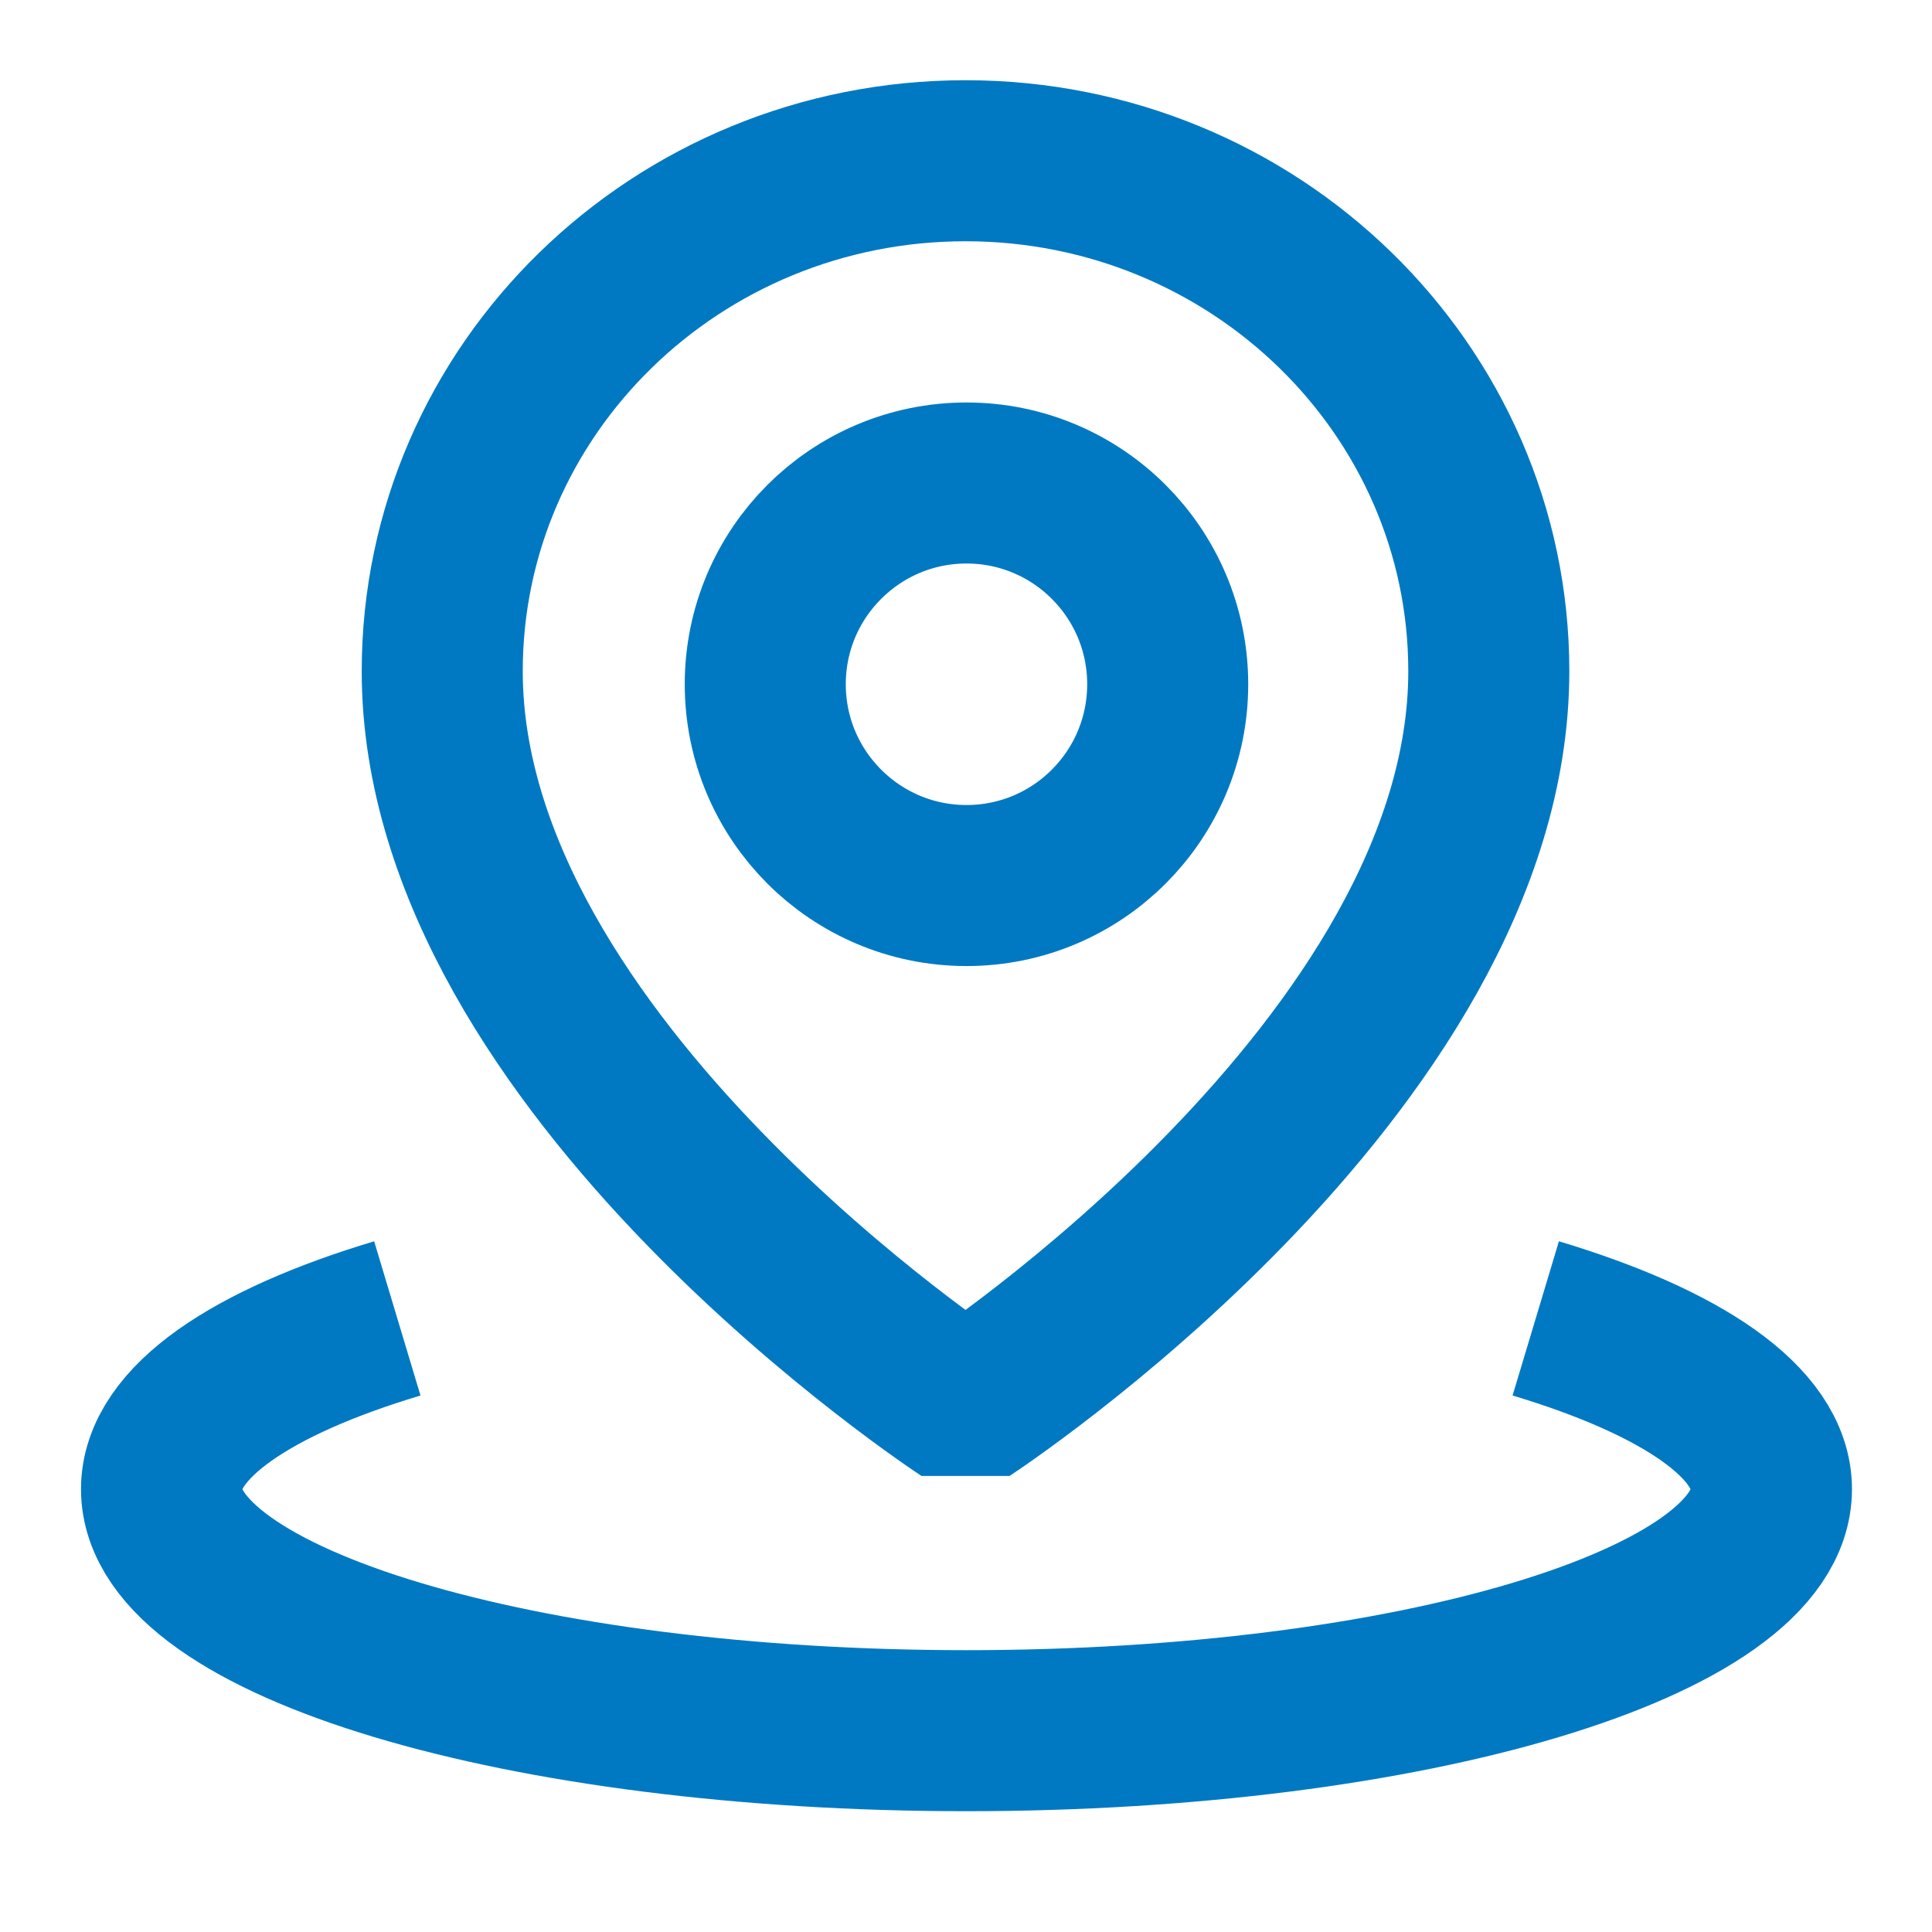
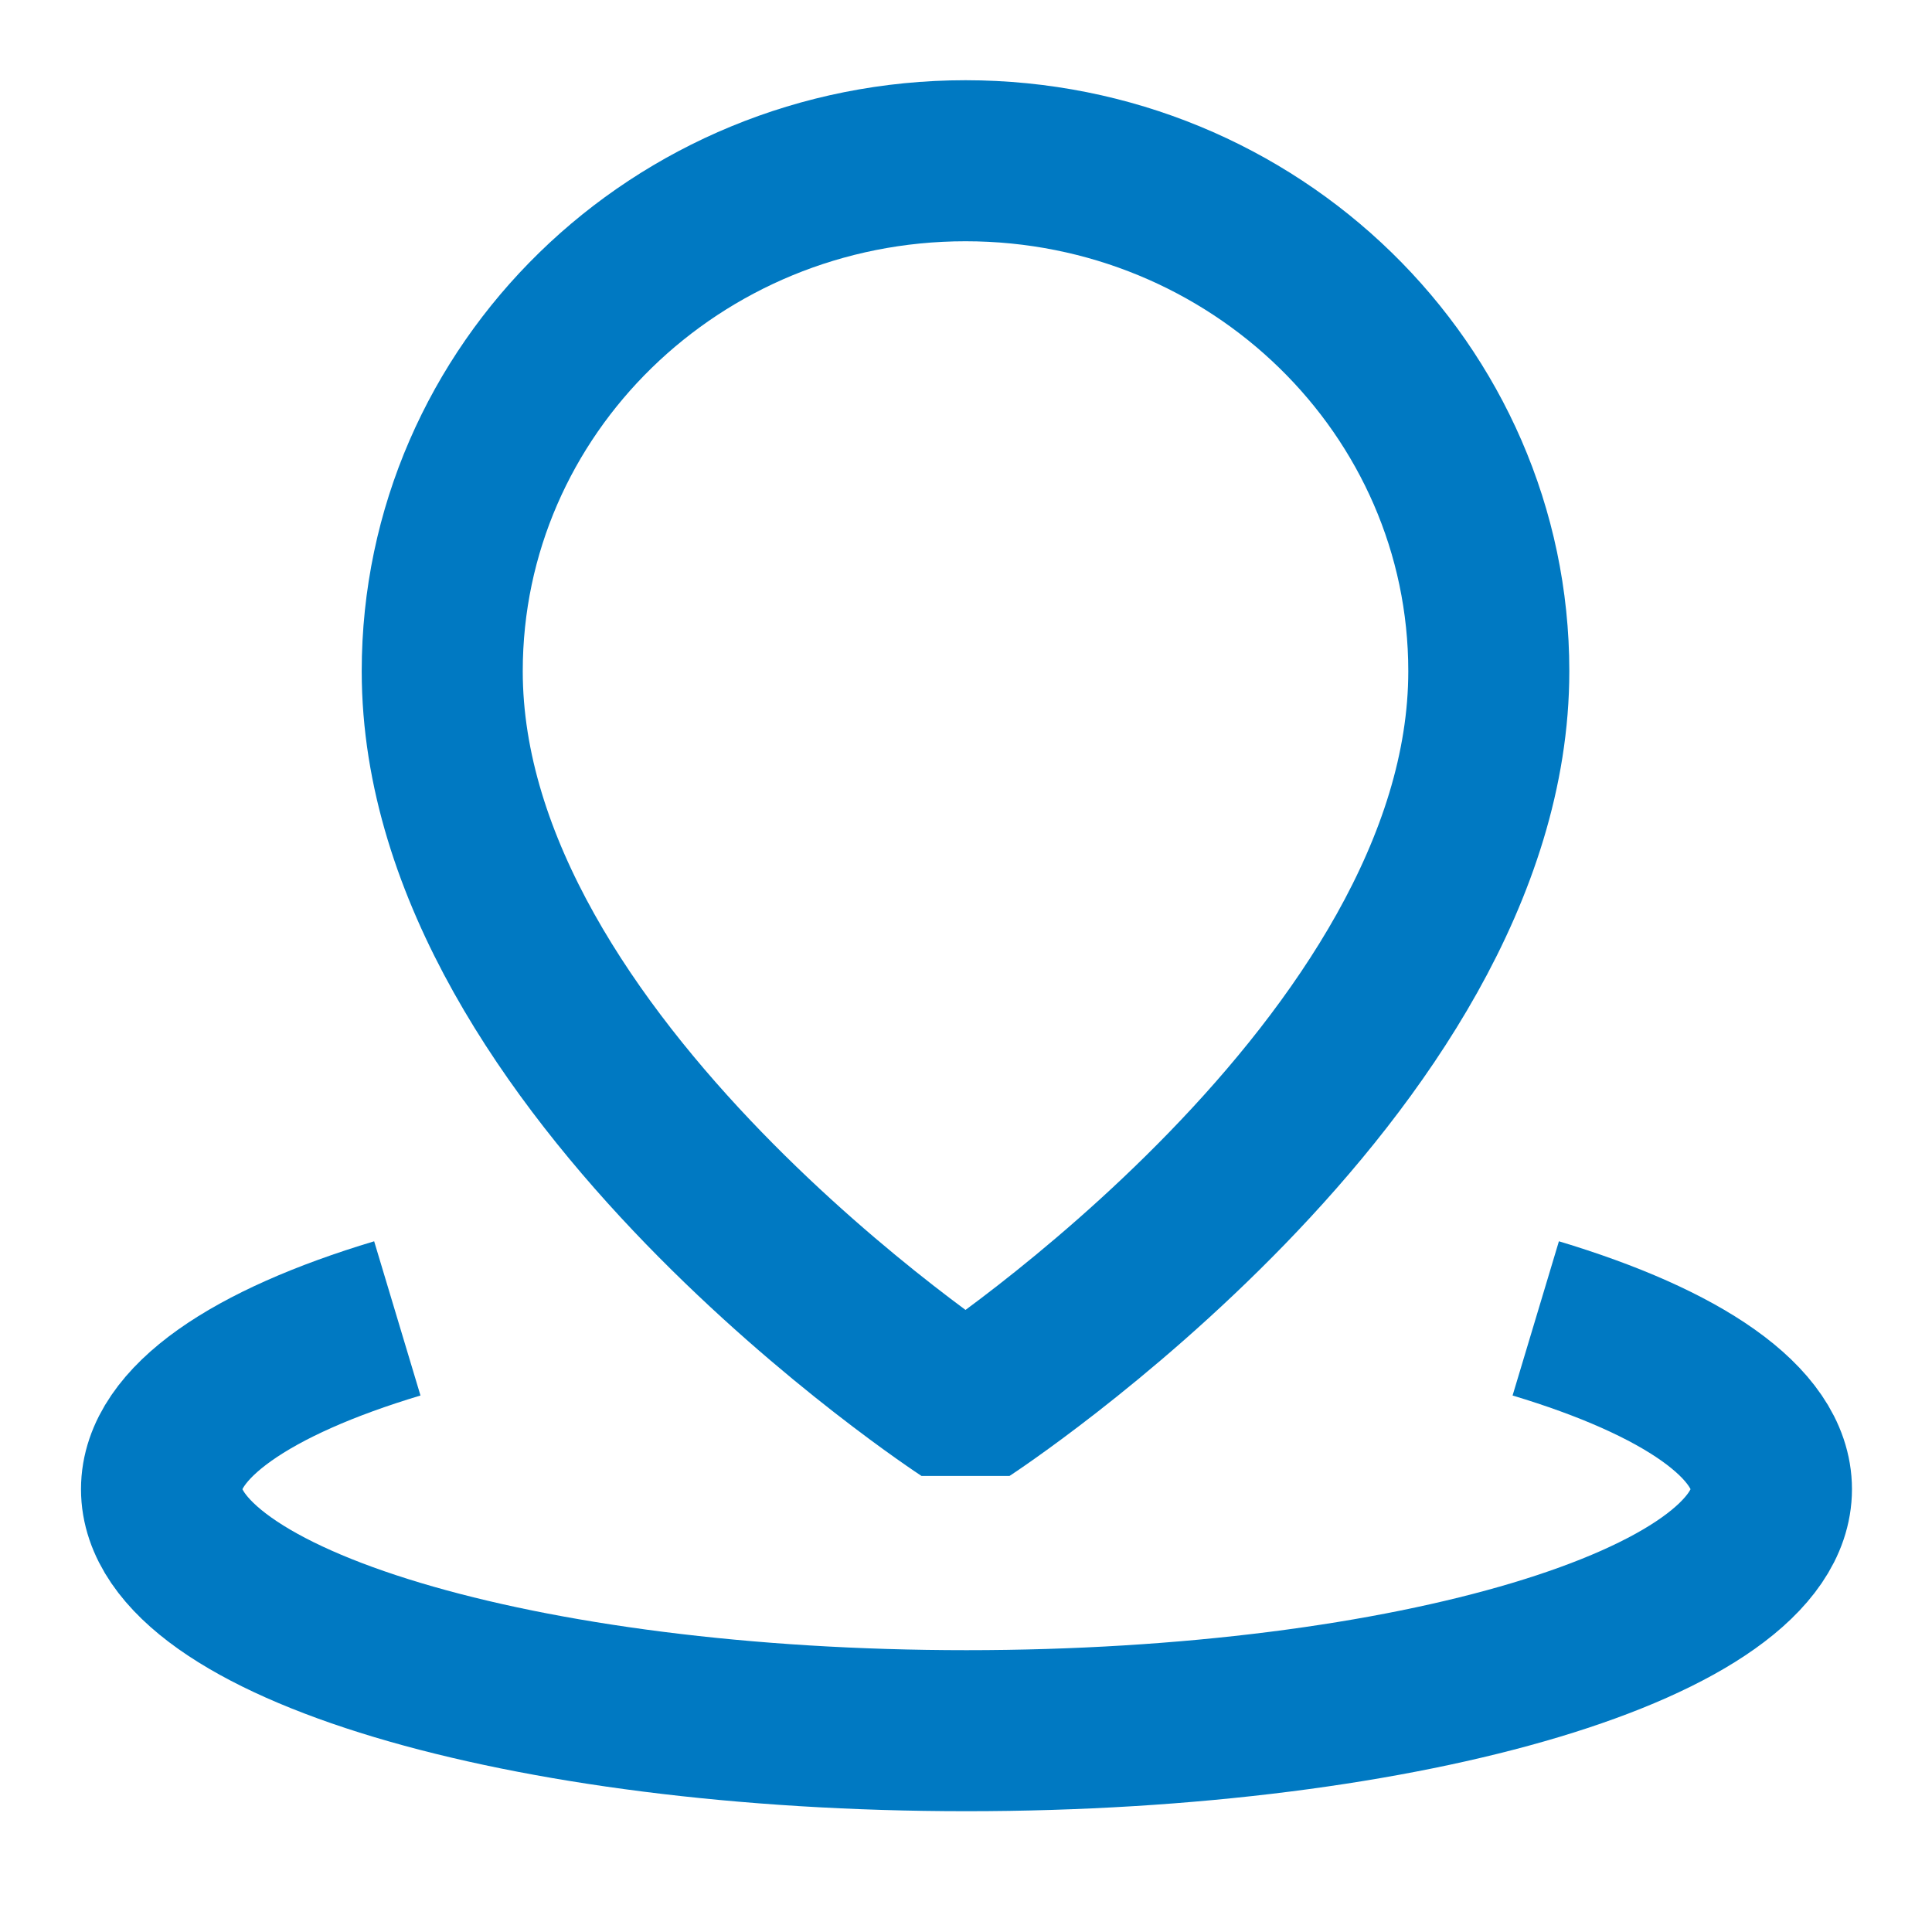
<svg xmlns="http://www.w3.org/2000/svg" width="20" height="20" viewBox="0 0 20 20" fill="none">
  <path d="M4.113 13.648C2.605 14.101 1.672 14.726 1.672 15.416C1.672 16.797 5.403 17.916 10.005 17.916C14.608 17.916 18.338 16.797 18.338 15.416C18.338 14.726 17.406 14.101 15.898 13.648" stroke="#0079C2" stroke-width="1.667" stroke-linejoin="bevel" />
  <path d="M9.995 14.581C9.995 14.581 15.412 11.041 15.412 6.948C15.412 4.03 12.986 1.664 9.995 1.664C7.003 1.664 4.578 4.03 4.578 6.948C4.578 11.041 9.995 14.581 9.995 14.581Z" stroke="#0079C2" stroke-width="1.667" stroke-linejoin="bevel" />
-   <path d="M10.005 9.167C11.156 9.167 12.088 8.234 12.088 7.083C12.088 5.933 11.156 5 10.005 5C8.855 5 7.922 5.933 7.922 7.083C7.922 8.234 8.855 9.167 10.005 9.167Z" stroke="#0079C2" stroke-width="1.667" stroke-linejoin="bevel" />
</svg>